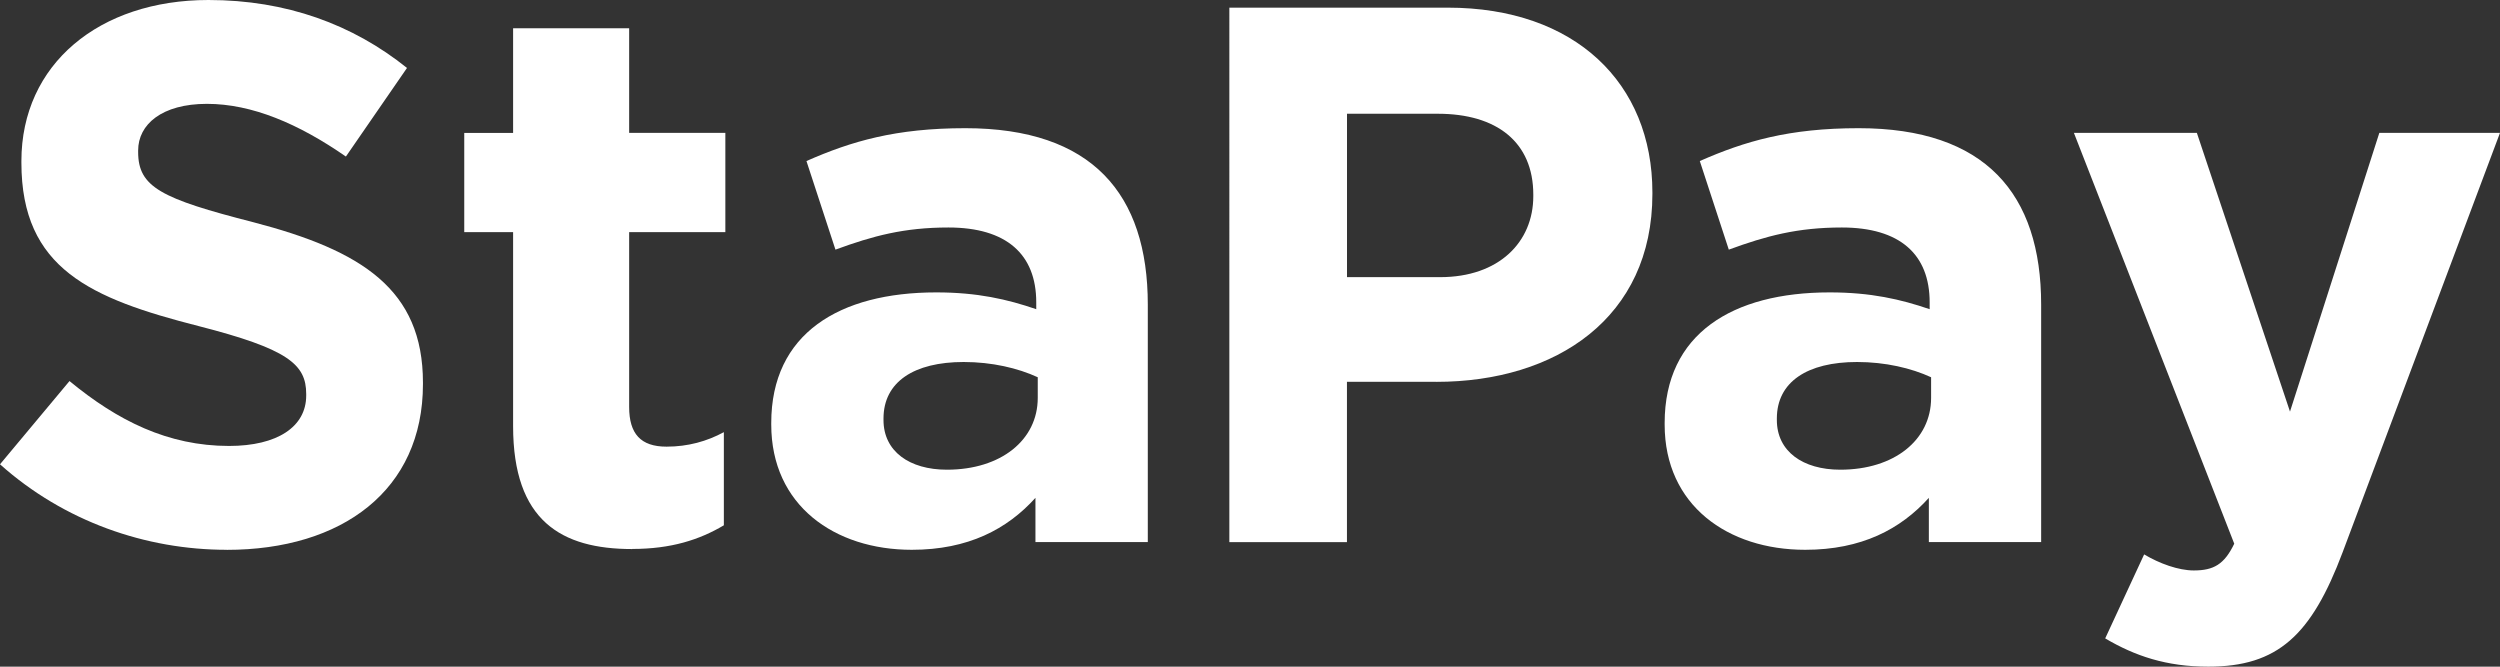
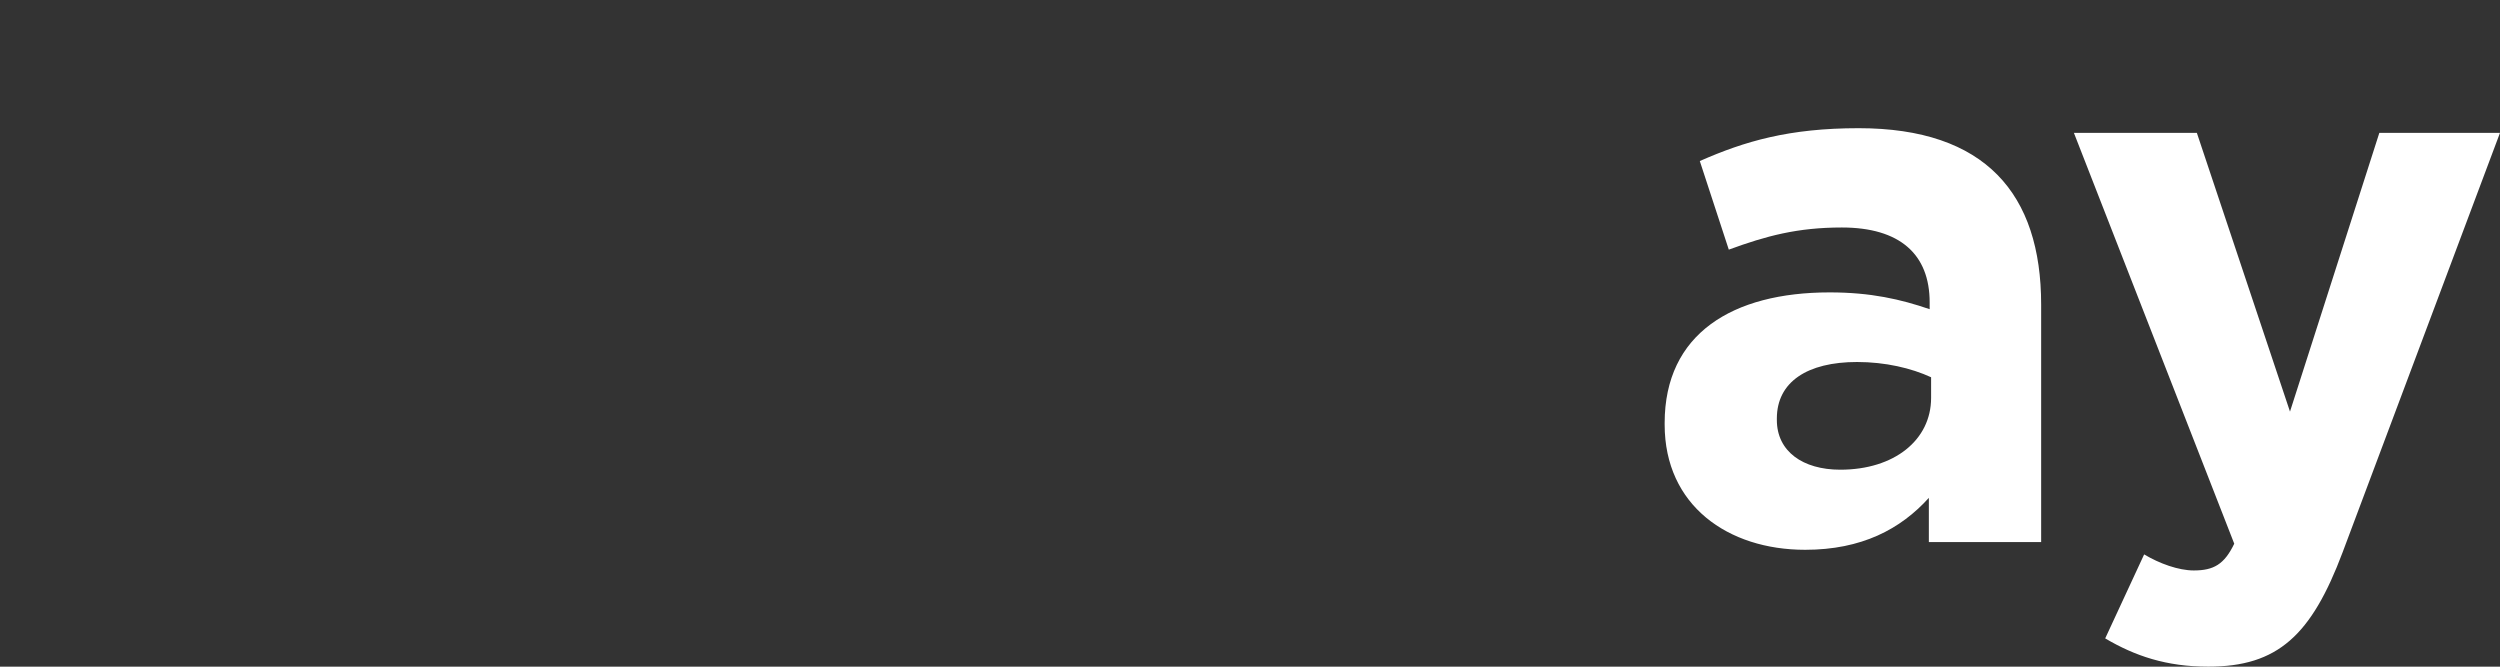
<svg xmlns="http://www.w3.org/2000/svg" id="_レイヤー_2" data-name="レイヤー 2" viewBox="0 0 500 133.33">
  <rect x="0" y="0" width="500" height="133.33" fill="#333333" stroke="none" />
  <defs>
    <style>
      .cls-1 {
        fill: #ffffff;
      }
    </style>
  </defs>
  <g id="_レイヤー_1-2" data-name="レイヤー 1">
    <g>
-       <path class="cls-1" d="M45.36,109.96c-16.19,0-32.53-5.65-45.36-17.1l13.9-16.65c9.62,7.94,19.7,12.98,31.92,12.98,9.62,0,15.42-3.82,15.42-10.08v-.31c0-5.96-3.67-9.01-21.54-13.59C18.17,59.71,4.28,53.76,4.28,32.53v-.31C4.28,12.83,19.85,0,41.69,0c15.58,0,28.87,4.89,39.71,13.59l-12.22,17.72c-9.47-6.57-18.79-10.54-27.8-10.54s-13.75,4.12-13.75,9.32v.31c0,7.02,4.58,9.32,23.06,14.05,21.69,5.65,33.9,13.44,33.9,32.07v.31c0,21.23-16.19,33.14-39.25,33.14Z" />
-       <path class="cls-1" d="M126.45,109.81c-14.2,0-23.83-5.65-23.83-24.59v-38.79h-9.77v-19.85h9.77V5.65h23.21v20.92h19.24v19.85h-19.24v34.97c0,5.35,2.29,7.94,7.48,7.94,4.28,0,8.09-1.07,11.46-2.9v18.63c-4.89,2.9-10.54,4.73-18.33,4.73Z" />
-       <path class="cls-1" d="M207.09,108.43v-8.86c-5.65,6.26-13.44,10.39-24.74,10.39-15.42,0-28.1-8.86-28.1-25.05v-.31c0-17.87,13.59-26.12,32.99-26.12,8.25,0,14.2,1.37,20.01,3.36v-1.37c0-9.62-5.96-14.97-17.56-14.97-8.86,0-15.12,1.68-22.6,4.43l-5.8-17.72c9.01-3.97,17.87-6.57,31.77-6.57,25.35,0,36.5,13.13,36.5,35.28v47.5h-22.45ZM207.55,75.45c-3.97-1.83-9.16-3.05-14.81-3.05-9.93,0-16.04,3.97-16.04,11.3v.31c0,6.26,5.19,9.93,12.68,9.93,10.84,0,18.17-5.96,18.17-14.36v-4.12Z" />
-       <path class="cls-1" d="M287.26,76.36h-17.87v32.07h-23.52V1.53h43.68c25.51,0,40.93,15.12,40.93,36.96v.31c0,24.74-19.24,37.57-43.22,37.57ZM306.66,38.94c0-10.54-7.33-16.19-19.09-16.19h-18.17v32.68h18.63c11.76,0,18.63-7.02,18.63-16.19v-.31Z" />
      <path class="cls-1" d="M385.77,108.43v-8.86c-5.65,6.26-13.44,10.39-24.74,10.39-15.43,0-28.1-8.86-28.1-25.05v-.31c0-17.87,13.59-26.12,32.99-26.12,8.25,0,14.2,1.37,20.01,3.36v-1.37c0-9.62-5.96-14.97-17.56-14.97-8.86,0-15.12,1.68-22.61,4.43l-5.8-17.72c9.01-3.97,17.87-6.57,31.77-6.57,25.35,0,36.5,13.13,36.5,35.28v47.5h-22.45ZM386.22,75.45c-3.97-1.83-9.16-3.05-14.81-3.05-9.93,0-16.04,3.97-16.04,11.3v.31c0,6.26,5.19,9.93,12.68,9.93,10.84,0,18.17-5.96,18.17-14.36v-4.12Z" />
      <path class="cls-1" d="M468.54,110.42c-6.26,16.65-12.98,22.91-26.88,22.91-8.4,0-14.66-2.14-20.62-5.65l7.79-16.8c3.06,1.83,6.87,3.21,9.93,3.21,3.97,0,6.11-1.22,8.09-5.35l-32.07-82.17h24.59l18.63,55.75,17.87-55.75h24.13l-31.46,83.85Z" />
    </g>
  </g>
</svg>